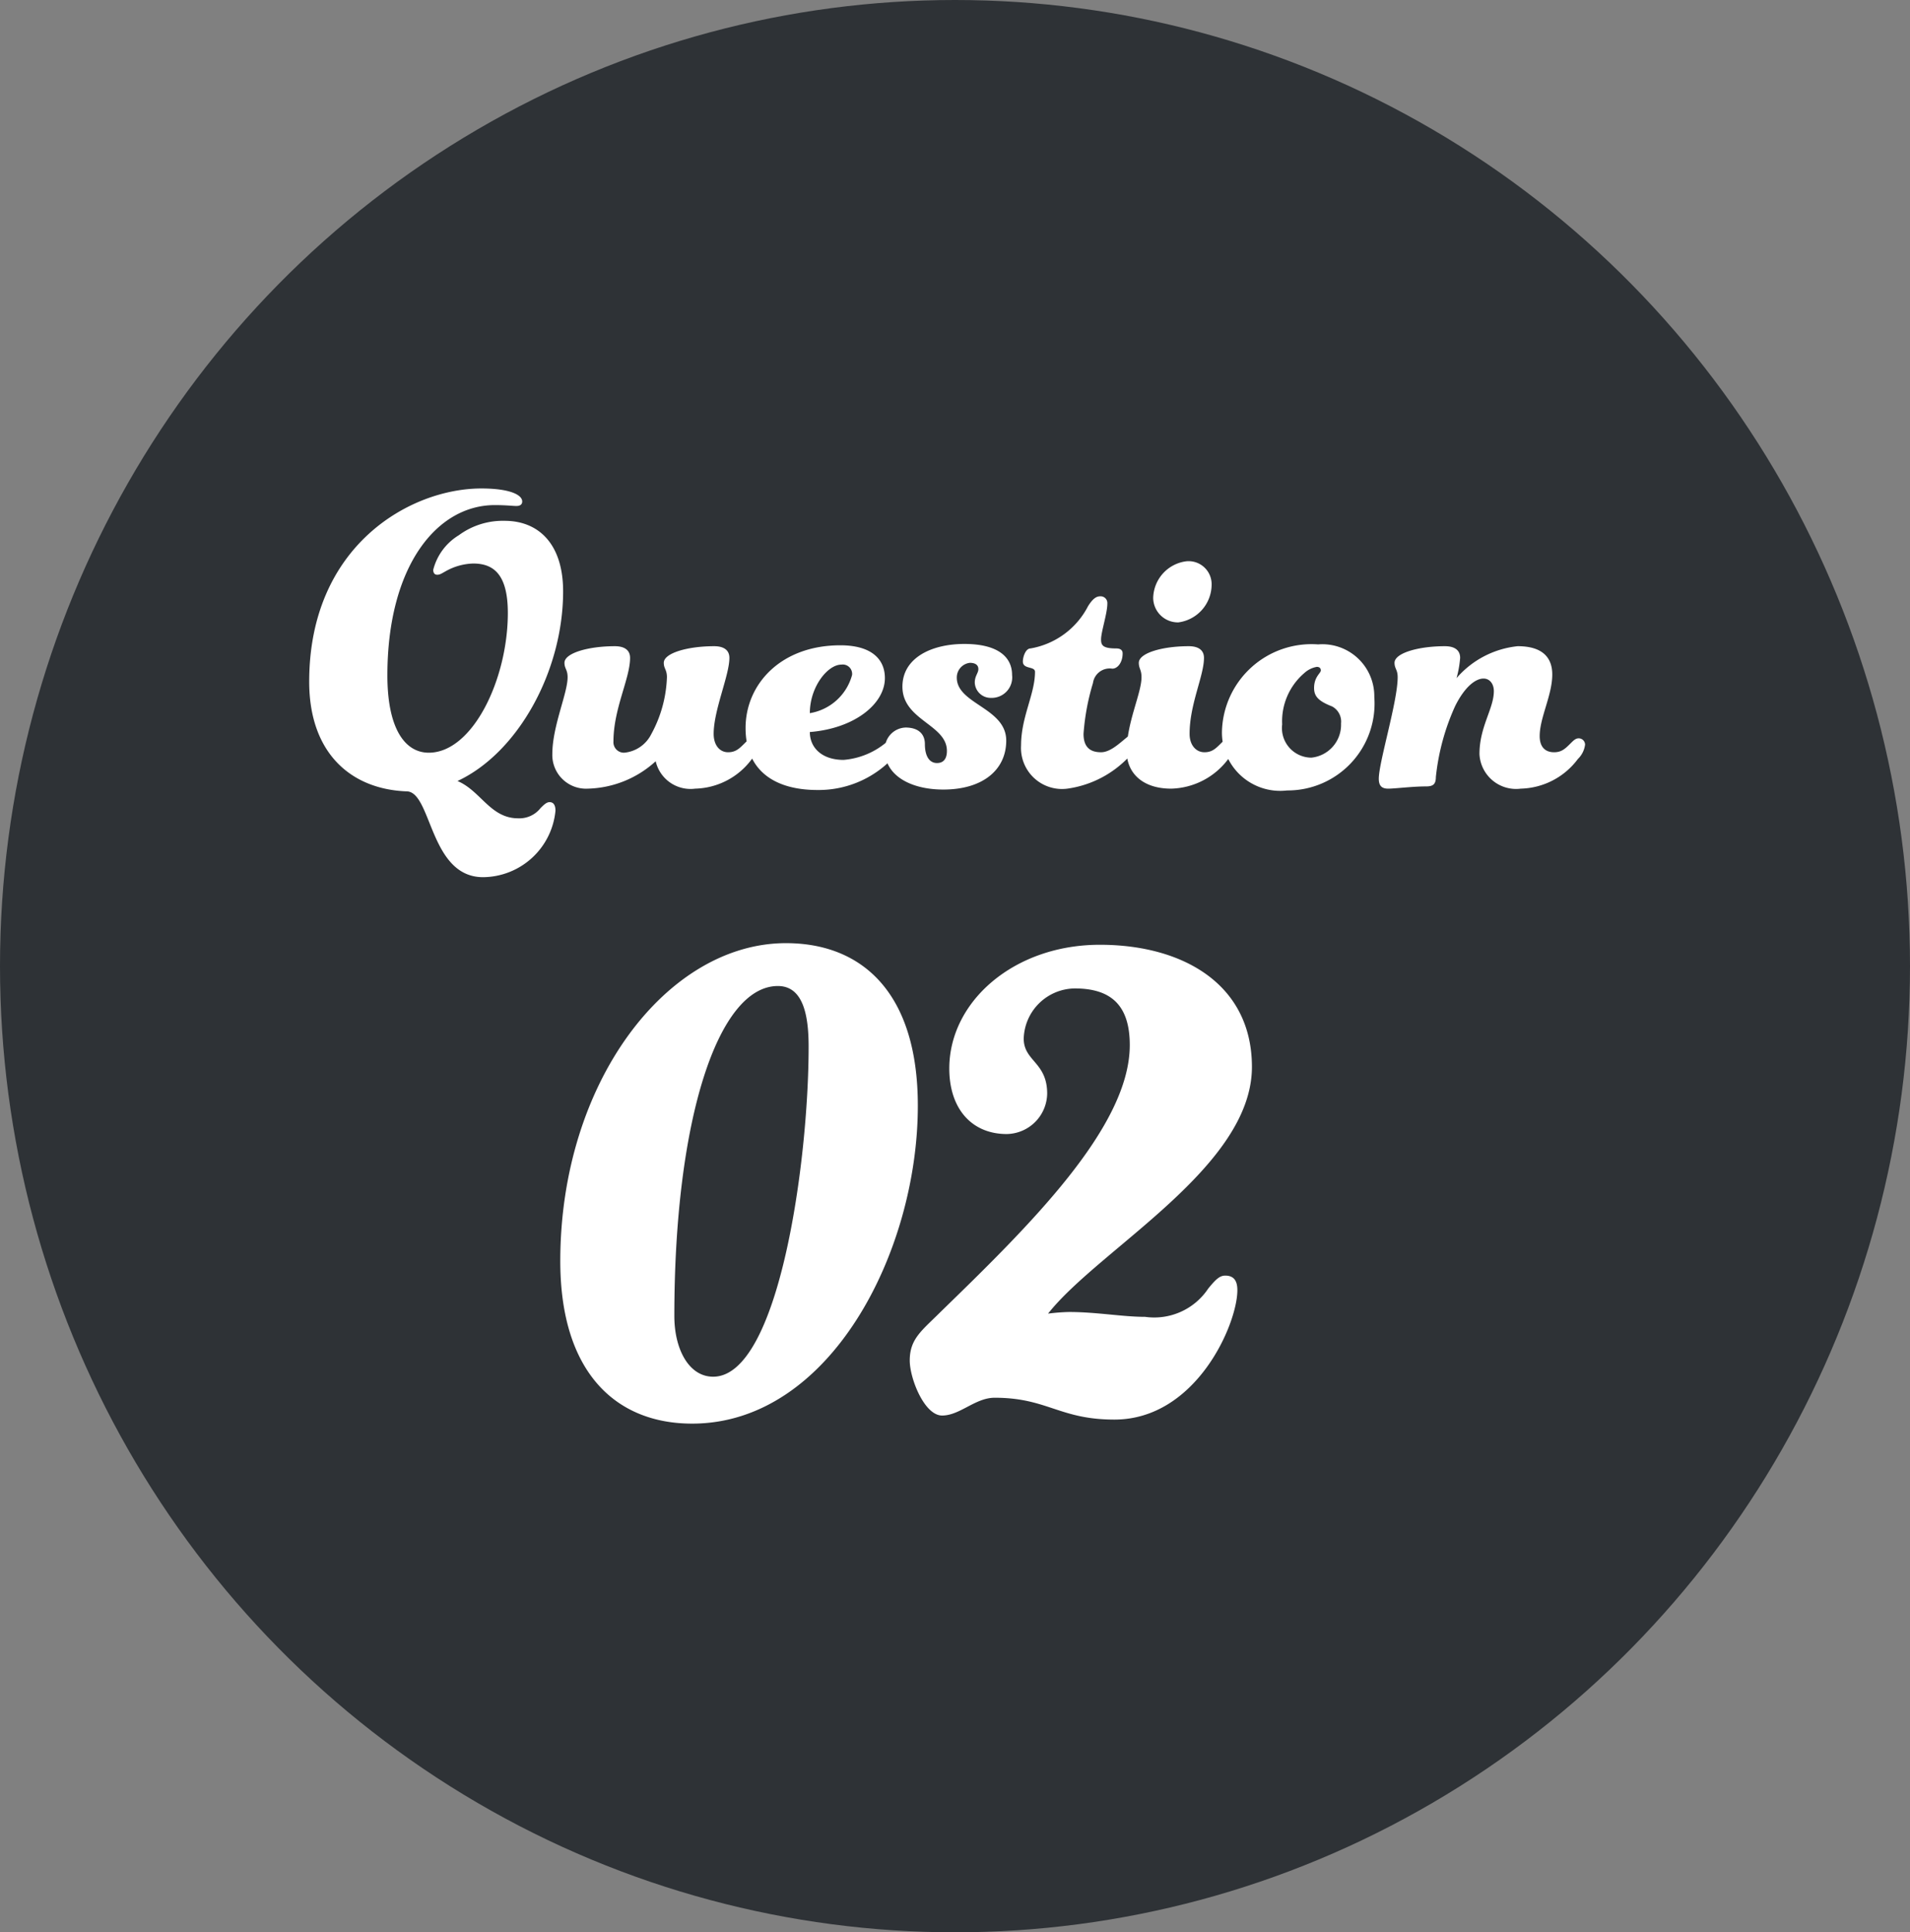
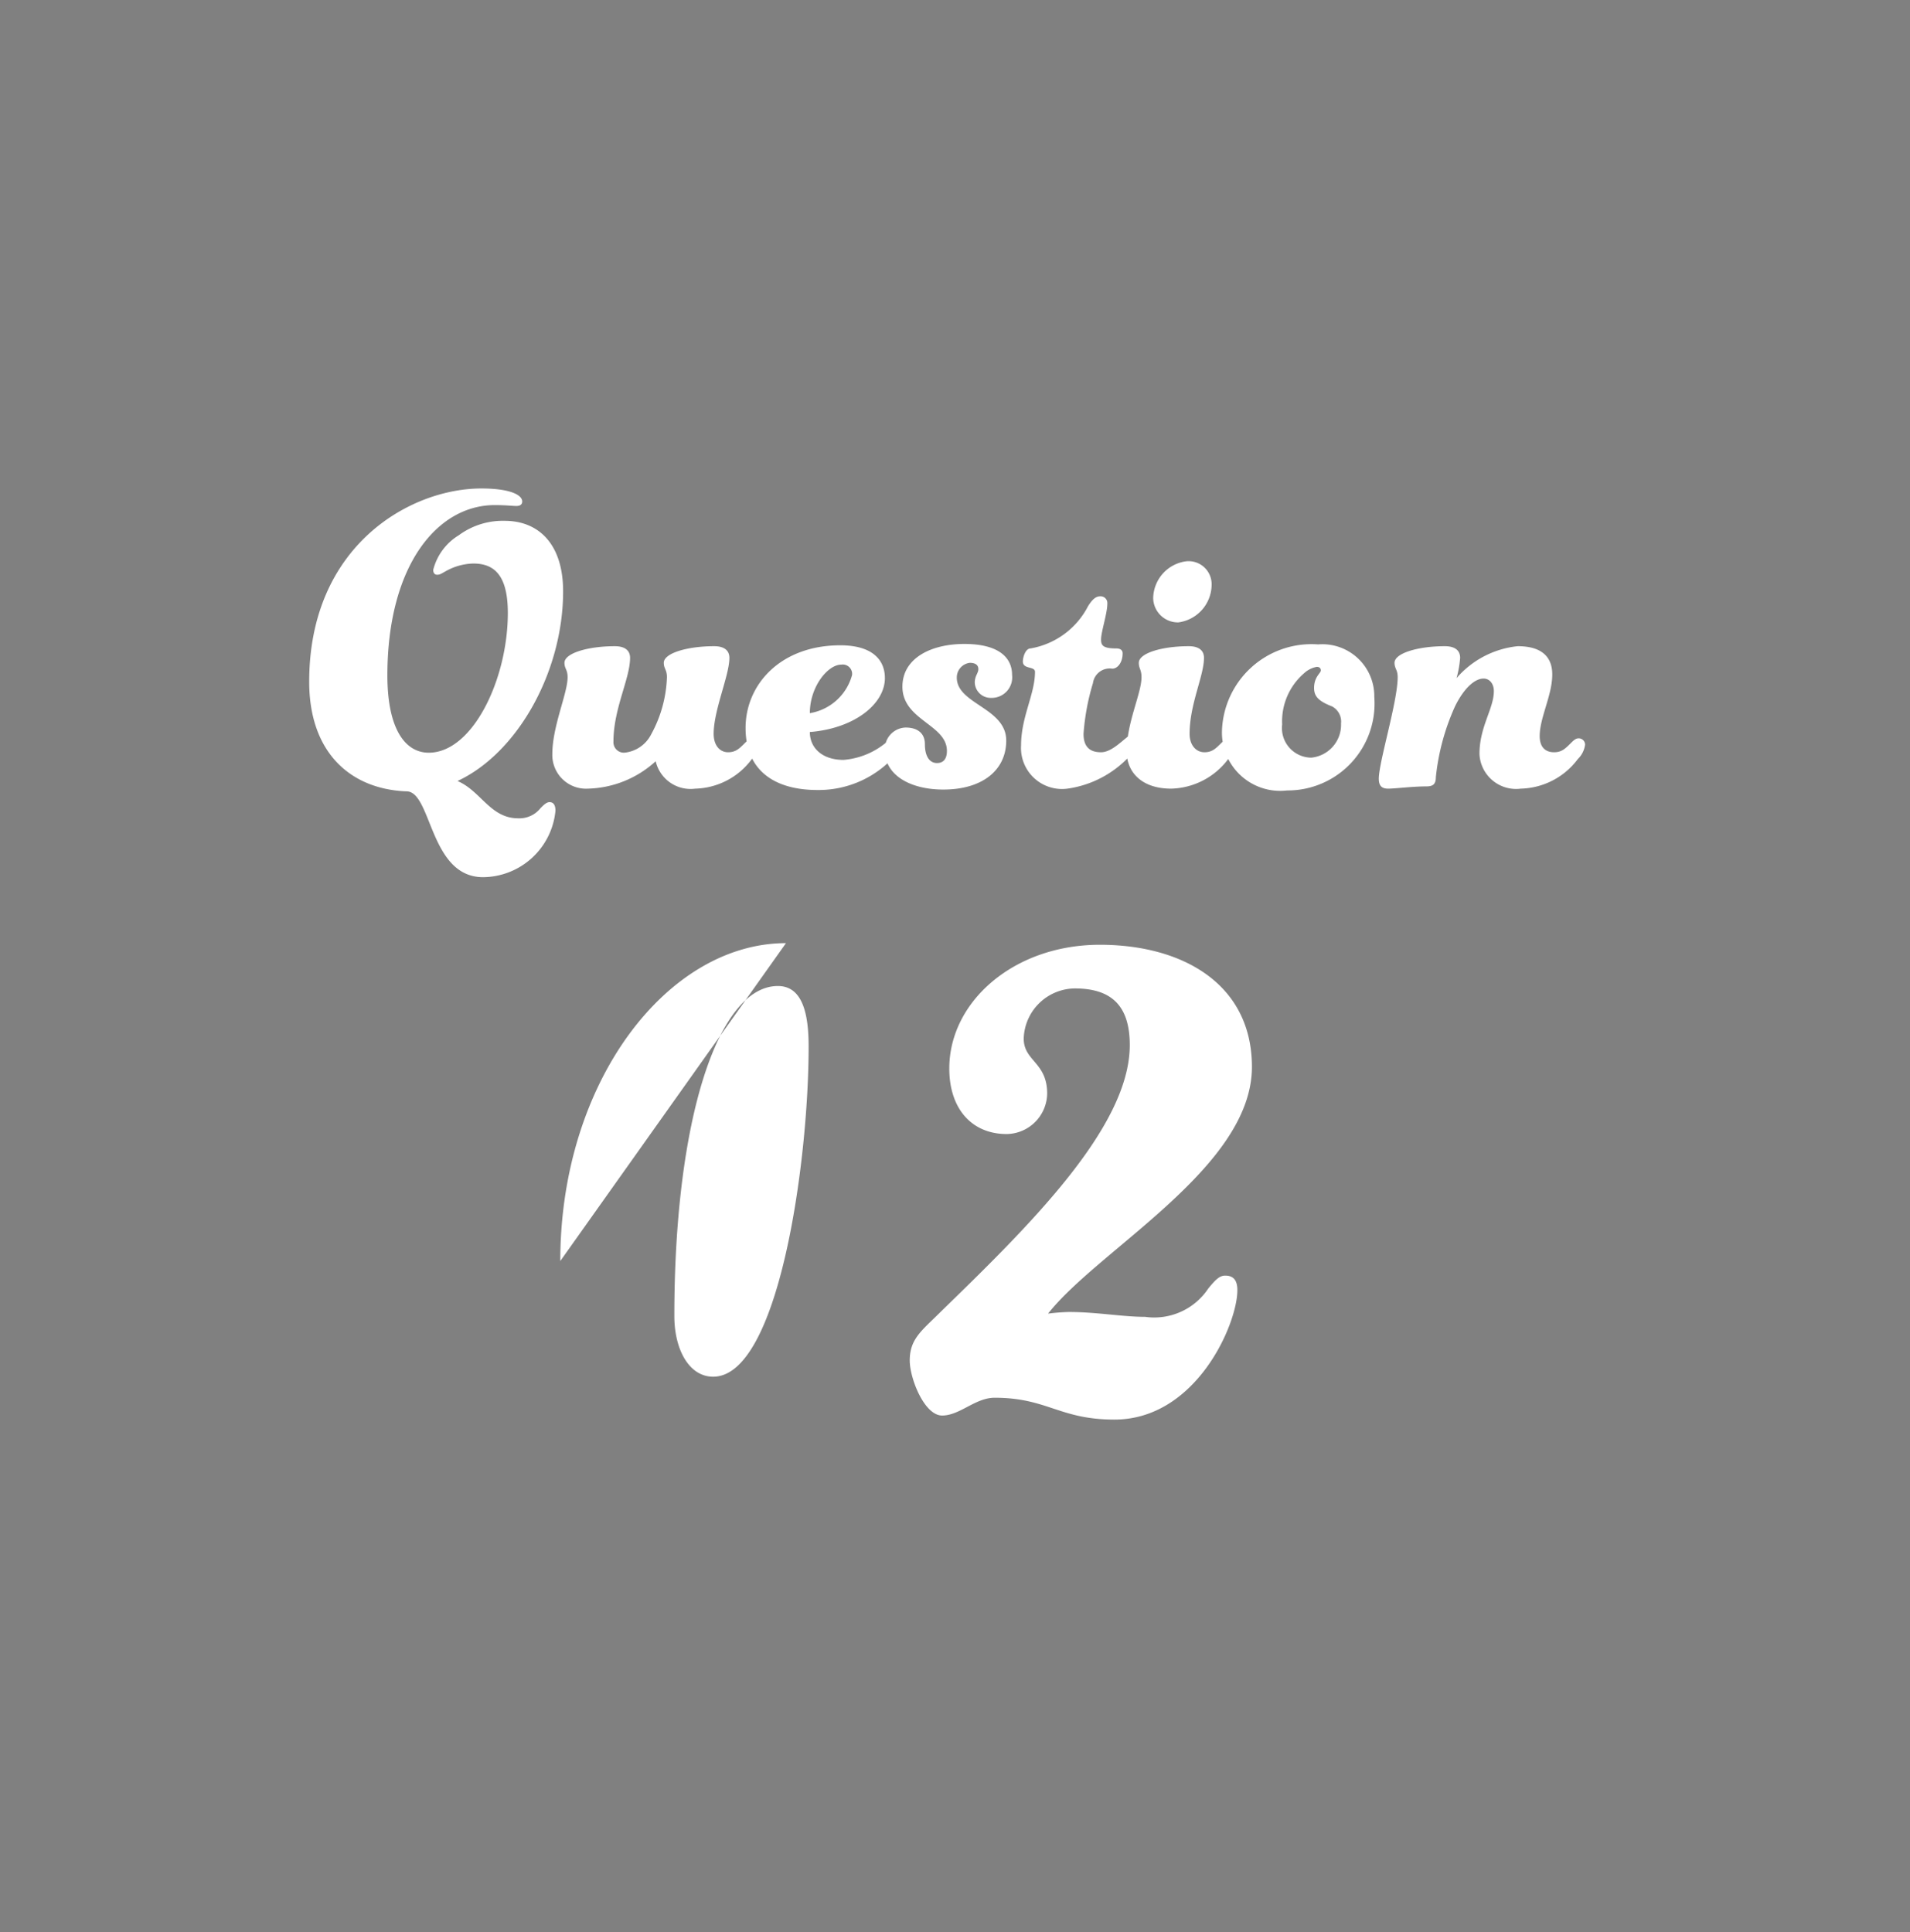
<svg xmlns="http://www.w3.org/2000/svg" width="85" height="86" viewBox="0 0 85 86">
  <rect x="0" y="0" width="85" height="86" fill="#808080" stroke="none" />
  <g id="グループ_12114" data-name="グループ 12114" transform="translate(-626 -5039)">
    <g id="グループ_14382" data-name="グループ 14382">
-       <ellipse id="楕円形_107" data-name="楕円形 107" cx="42.5" cy="43" rx="42.5" ry="43" transform="translate(626 5039)" fill="#2e3236" />
      <path id="パス_56351" data-name="パス 56351" d="M-24.76-4.94c0-4.86,2.2-7.58,4.78-7.58.5,0,.8.04.96.04.18,0,.26-.08.26-.2,0-.3-.56-.58-1.82-.58-3.16,0-7.66,2.54-7.66,8.6,0,3.16,1.84,4.78,4.32,4.88C-22.78.2-22.9,4.04-20.5,4.04a3.266,3.266,0,0,0,3.22-2.96c0-.26-.1-.38-.26-.38-.12,0-.22.08-.4.26a1.2,1.2,0,0,1-1,.46c-1.24,0-1.66-1.22-2.7-1.66,2.7-1.26,4.7-4.9,4.7-8.44,0-2.12-1.1-3.14-2.6-3.14a3.3,3.3,0,0,0-2.04.64,2.529,2.529,0,0,0-1.14,1.54c0,.14.06.22.18.22s.2-.06.38-.16a2.635,2.635,0,0,1,1.22-.34c.92,0,1.54.5,1.54,2.2,0,2.94-1.56,6.22-3.52,6.22C-23.96-1.5-24.76-2.54-24.76-4.94ZM-11.06.1A3.223,3.223,0,0,0-8.54-1.22a1.073,1.073,0,0,0,.32-.64.285.285,0,0,0-.28-.28c-.12,0-.2.06-.34.2-.26.26-.42.42-.76.42-.36,0-.64-.3-.64-.82,0-1.06.7-2.6.7-3.38,0-.34-.24-.52-.68-.52-1.16,0-2.24.3-2.24.74,0,.26.14.3.14.64a5.662,5.662,0,0,1-.7,2.54,1.5,1.5,0,0,1-1.2.82A.467.467,0,0,1-14.7-2c0-1.46.74-2.8.74-3.72,0-.34-.24-.52-.68-.52-1.16,0-2.24.3-2.24.74,0,.26.14.3.14.64,0,.72-.68,2.18-.68,3.42A1.5,1.5,0,0,0-15.84.1a4.639,4.639,0,0,0,3.02-1.22A1.592,1.592,0,0,0-11.06.1Zm5.1-3.36c0-1.18.8-2.16,1.4-2.16a.418.418,0,0,1,.48.46A2.341,2.341,0,0,1-5.96-3.26Zm1.5,2.08c-.96,0-1.5-.54-1.5-1.24,2-.16,3.34-1.26,3.34-2.4,0-.86-.62-1.46-1.98-1.46-2.66,0-4.22,1.74-4.22,3.68C-8.82-.68-7.5.16-5.62.16A4.541,4.541,0,0,0-2.04-1.52c.3-.32.4-.48.4-.68a.231.231,0,0,0-.24-.24.767.767,0,0,0-.42.24A3.384,3.384,0,0,1-4.46-1.18ZM-1.7-2.62A.956.956,0,0,0-2.62-1.6C-2.62-.52-1.52.14-.02.14c1.76,0,2.8-.88,2.8-2.18,0-1.46-2.2-1.62-2.2-2.8a.656.656,0,0,1,.58-.66c.22,0,.38.08.38.28,0,.18-.16.3-.16.6a.709.709,0,0,0,.72.68.913.913,0,0,0,.94-1.02c0-.82-.66-1.38-2.12-1.38-1.5,0-2.76.64-2.76,1.9,0,1.5,1.98,1.68,1.98,2.86,0,.36-.16.54-.44.54-.36,0-.54-.34-.54-.84C-.84-2.36-1.16-2.62-1.7-2.62ZM7.5-5.24c.24,0,.46-.28.46-.68,0-.16-.12-.22-.28-.22-.6,0-.68-.14-.68-.4,0-.34.28-1.16.28-1.6a.3.3,0,0,0-.32-.32c-.18,0-.34.12-.54.44A3.56,3.56,0,0,1,3.86-6.14c-.22,0-.34.38-.34.58,0,.36.54.2.54.46,0,1-.62,2-.62,3.28A1.826,1.826,0,0,0,5.5.1,4.648,4.648,0,0,0,8.58-1.72a.691.691,0,0,0,.16-.4.248.248,0,0,0-.26-.24c-.12,0-.22.08-.36.2-.32.26-.72.64-1.12.64-.48,0-.78-.22-.78-.82A10.274,10.274,0,0,1,6.64-4.6.751.751,0,0,1,7.5-5.24ZM9.32-8.38A1.1,1.1,0,0,0,10.44-7.3a1.7,1.7,0,0,0,1.48-1.66,1.025,1.025,0,0,0-1.12-1.06A1.684,1.684,0,0,0,9.32-8.38ZM10.12.1a3.267,3.267,0,0,0,2.54-1.32,1.073,1.073,0,0,0,.32-.64.285.285,0,0,0-.28-.28c-.12,0-.2.06-.34.2-.26.26-.42.42-.76.42-.36,0-.66-.3-.66-.82,0-1.32.64-2.58.64-3.38,0-.34-.24-.52-.68-.52-1.16,0-2.22.3-2.22.74,0,.26.12.3.12.64,0,.72-.66,2.02-.66,3.3C8.14-.64,8.8.1,10.12.1Zm6.54-6.42a3.988,3.988,0,0,0-4.28,3.88A2.592,2.592,0,0,0,15.28.18a3.866,3.866,0,0,0,3.88-4.16A2.313,2.313,0,0,0,16.66-6.32ZM17.68-2.8a1.47,1.47,0,0,1-1.32,1.52,1.315,1.315,0,0,1-1.3-1.48,2.82,2.82,0,0,1,.98-2.28,1.108,1.108,0,0,1,.56-.28c.12,0,.18.06.18.16,0,.12-.3.28-.3.78,0,.36.18.58.8.82A.766.766,0,0,1,17.68-2.8Zm8,2.9a3.267,3.267,0,0,0,2.54-1.32,1.073,1.073,0,0,0,.32-.64.285.285,0,0,0-.28-.28c-.12,0-.2.06-.34.2-.26.26-.42.42-.76.42-.36,0-.64-.2-.64-.72,0-.82.56-1.82.56-2.74,0-.76-.44-1.26-1.54-1.26a4.16,4.16,0,0,0-2.72,1.42,4.653,4.653,0,0,0,.16-.9c0-.34-.24-.52-.68-.52-1.16,0-2.24.3-2.24.74,0,.26.14.3.14.64,0,1.08-.84,3.78-.84,4.52,0,.34.16.44.42.44.3,0,1.08-.1,1.68-.1.3,0,.44-.08.44-.42a10.156,10.156,0,0,1,.86-3.16c.44-.88.92-1.22,1.26-1.22.28,0,.46.24.46.56,0,.78-.64,1.58-.64,2.8A1.631,1.631,0,0,0,25.68.1Z" transform="translate(668 5074)" fill="#fff" />
-       <path id="パス_56350" data-name="パス 56350" d="M-5.022-21.024c-5.292,0-10.044,6.192-10.044,14.148C-15.066-1.908-12.582.36-9.2.36-3.042.36.846-7.308.846-13.788.846-18.864-1.674-21.024-5.022-21.024Zm-.36,1.908c1.152,0,1.368,1.368,1.368,2.7,0,5.148-1.332,14.688-4.248,14.688-1.08,0-1.728-1.224-1.728-2.7C-9.99-13.176-8.046-19.116-5.382-19.116ZM4.266-.792c2.34,0,2.88.972,5.328.972,3.636,0,5.472-4.248,5.472-5.76,0-.4-.144-.648-.54-.648-.252,0-.432.18-.756.576a2.884,2.884,0,0,1-2.808,1.26c-1.008,0-2.16-.216-3.384-.216a8.864,8.864,0,0,0-.936.072c2.268-2.88,9.072-6.516,9.072-10.98,0-3.672-3.06-5.436-6.768-5.436-3.816,0-6.7,2.52-6.7,5.508,0,1.8,1.008,2.916,2.556,2.916a1.829,1.829,0,0,0,1.8-1.8c0-1.4-1.044-1.44-1.044-2.448A2.3,2.3,0,0,1,7.83-19.008c1.62,0,2.448.756,2.448,2.52,0,3.672-4.536,8.1-8.424,11.88C1.026-3.78.486-3.42.486-2.448.486-1.656,1.134,0,1.926,0S3.4-.792,4.266-.792Z" transform="translate(666 5102)" fill="#fff" />
+       <path id="パス_56350" data-name="パス 56350" d="M-5.022-21.024c-5.292,0-10.044,6.192-10.044,14.148Zm-.36,1.908c1.152,0,1.368,1.368,1.368,2.7,0,5.148-1.332,14.688-4.248,14.688-1.08,0-1.728-1.224-1.728-2.7C-9.99-13.176-8.046-19.116-5.382-19.116ZM4.266-.792c2.34,0,2.88.972,5.328.972,3.636,0,5.472-4.248,5.472-5.76,0-.4-.144-.648-.54-.648-.252,0-.432.18-.756.576a2.884,2.884,0,0,1-2.808,1.26c-1.008,0-2.16-.216-3.384-.216a8.864,8.864,0,0,0-.936.072c2.268-2.88,9.072-6.516,9.072-10.98,0-3.672-3.06-5.436-6.768-5.436-3.816,0-6.7,2.52-6.7,5.508,0,1.8,1.008,2.916,2.556,2.916a1.829,1.829,0,0,0,1.8-1.8c0-1.4-1.044-1.44-1.044-2.448A2.3,2.3,0,0,1,7.83-19.008c1.62,0,2.448.756,2.448,2.52,0,3.672-4.536,8.1-8.424,11.88C1.026-3.78.486-3.42.486-2.448.486-1.656,1.134,0,1.926,0S3.4-.792,4.266-.792Z" transform="translate(666 5102)" fill="#fff" />
    </g>
  </g>
</svg>